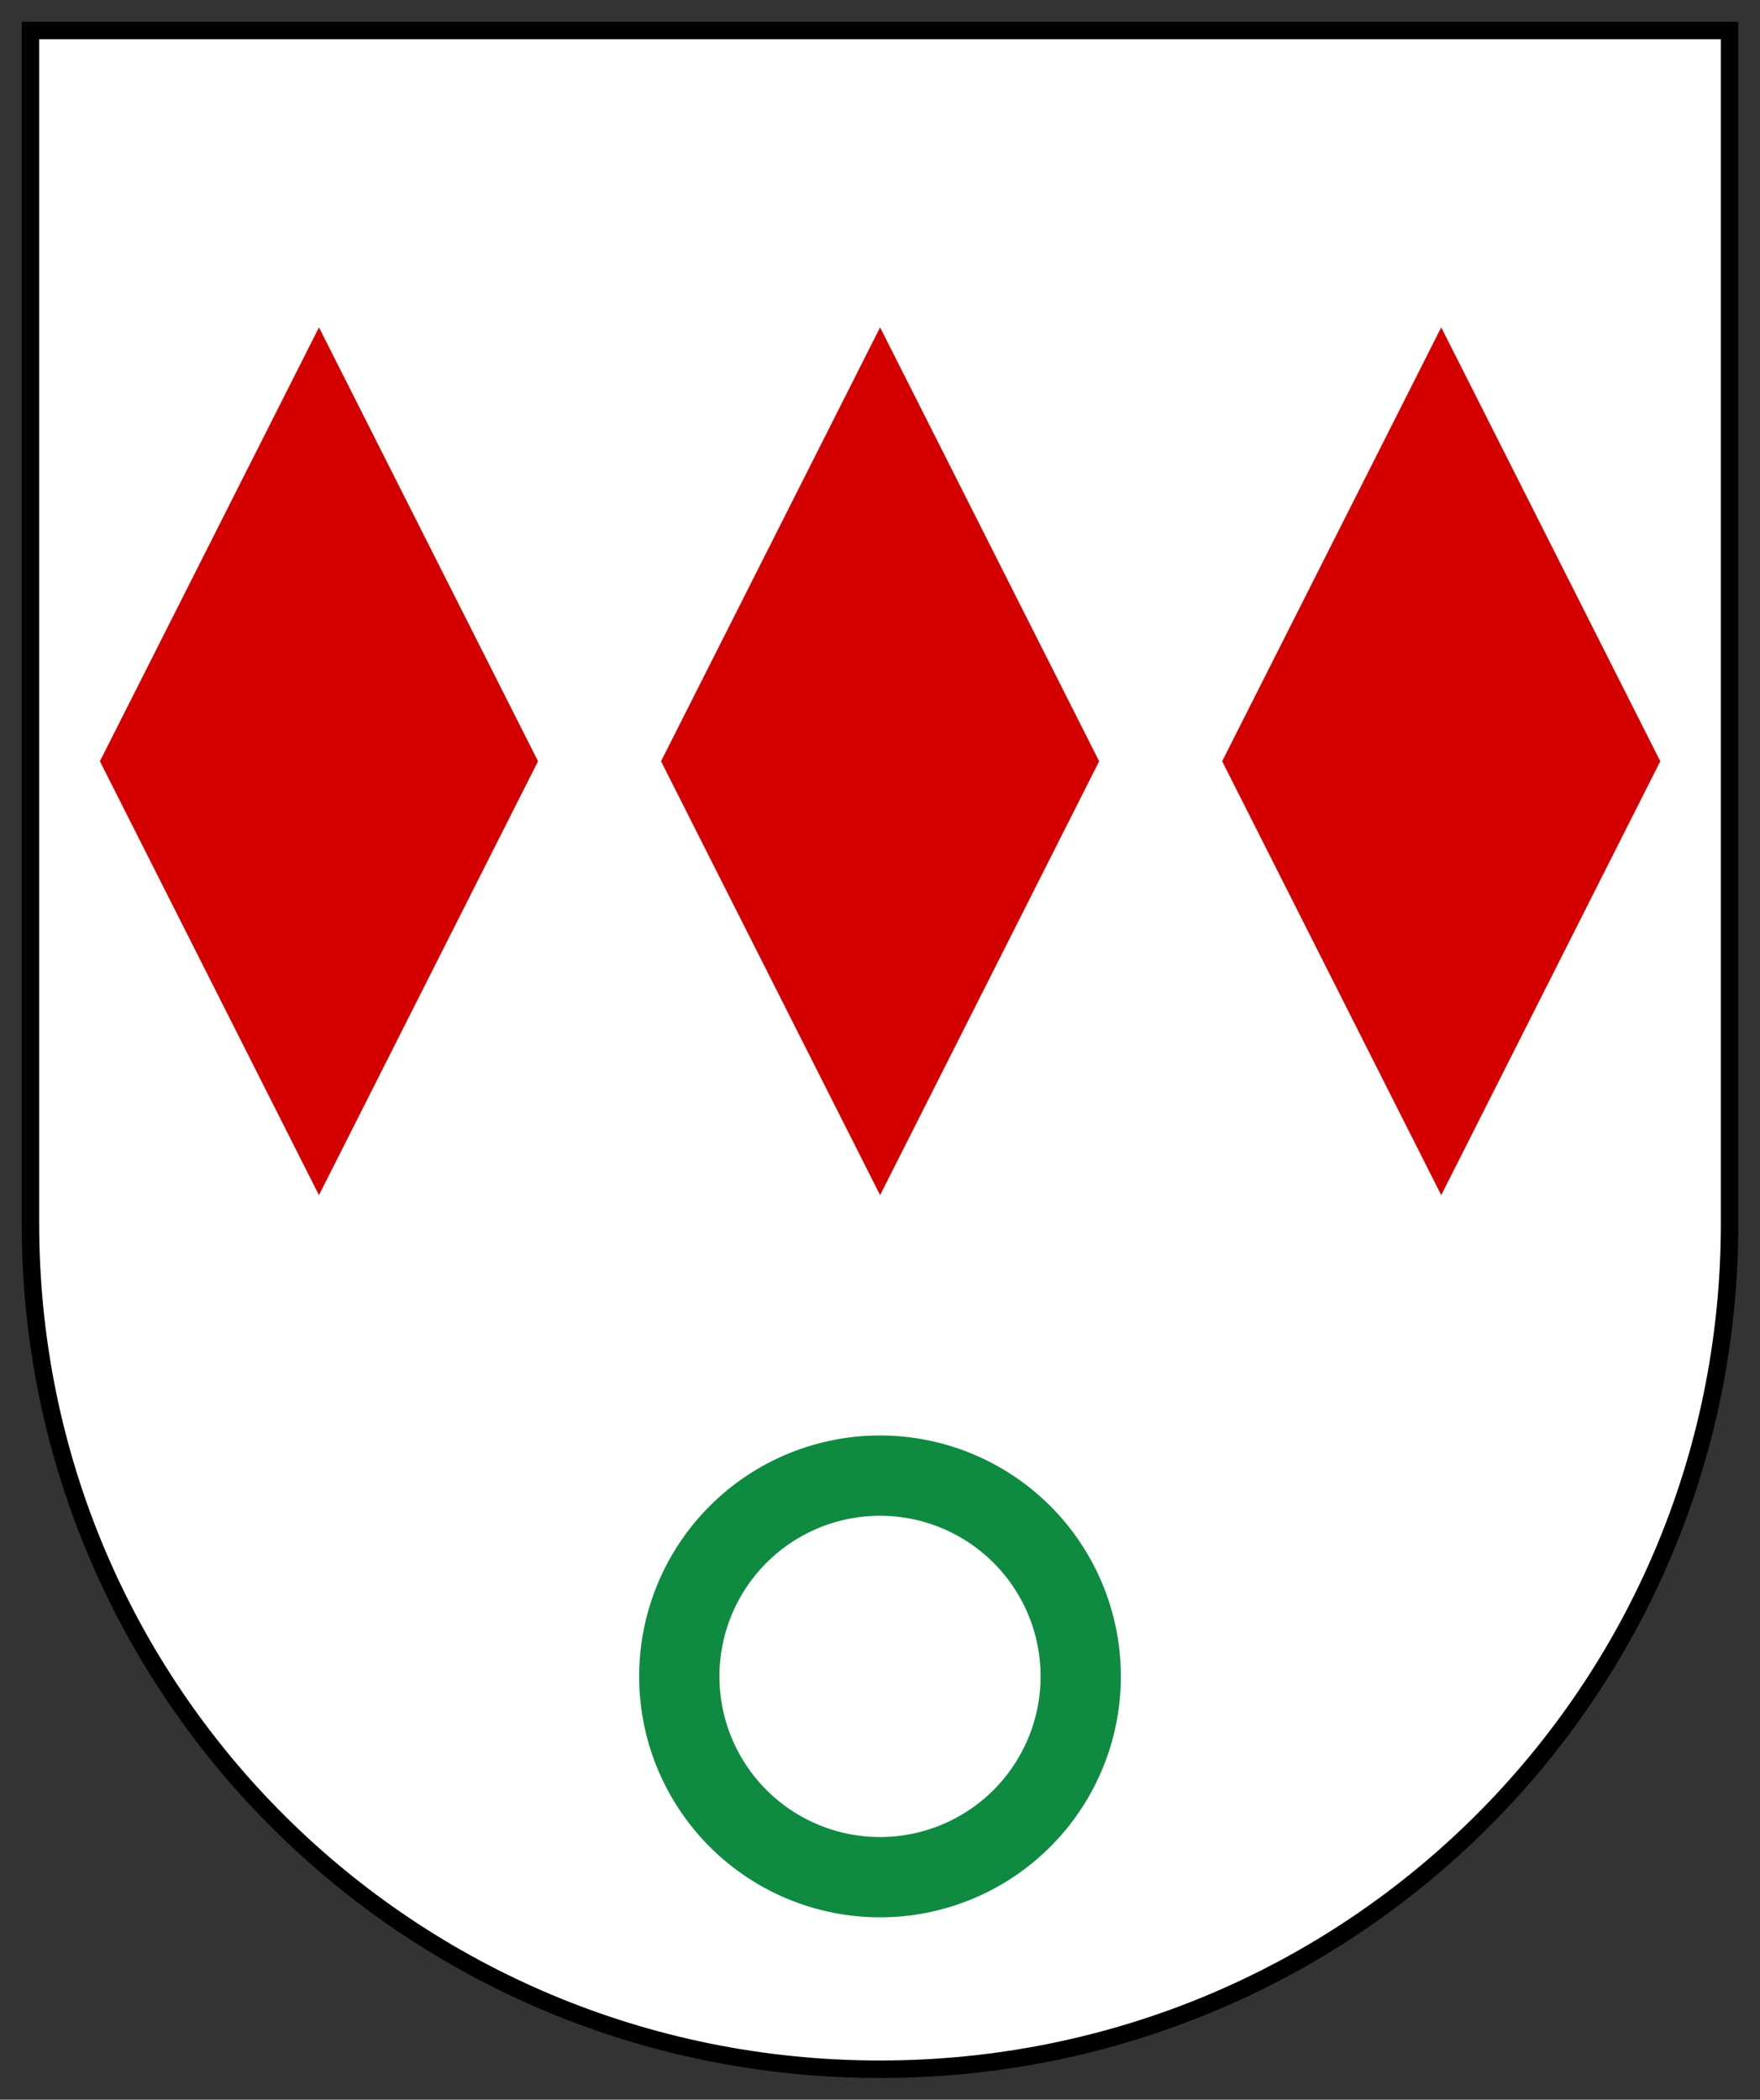
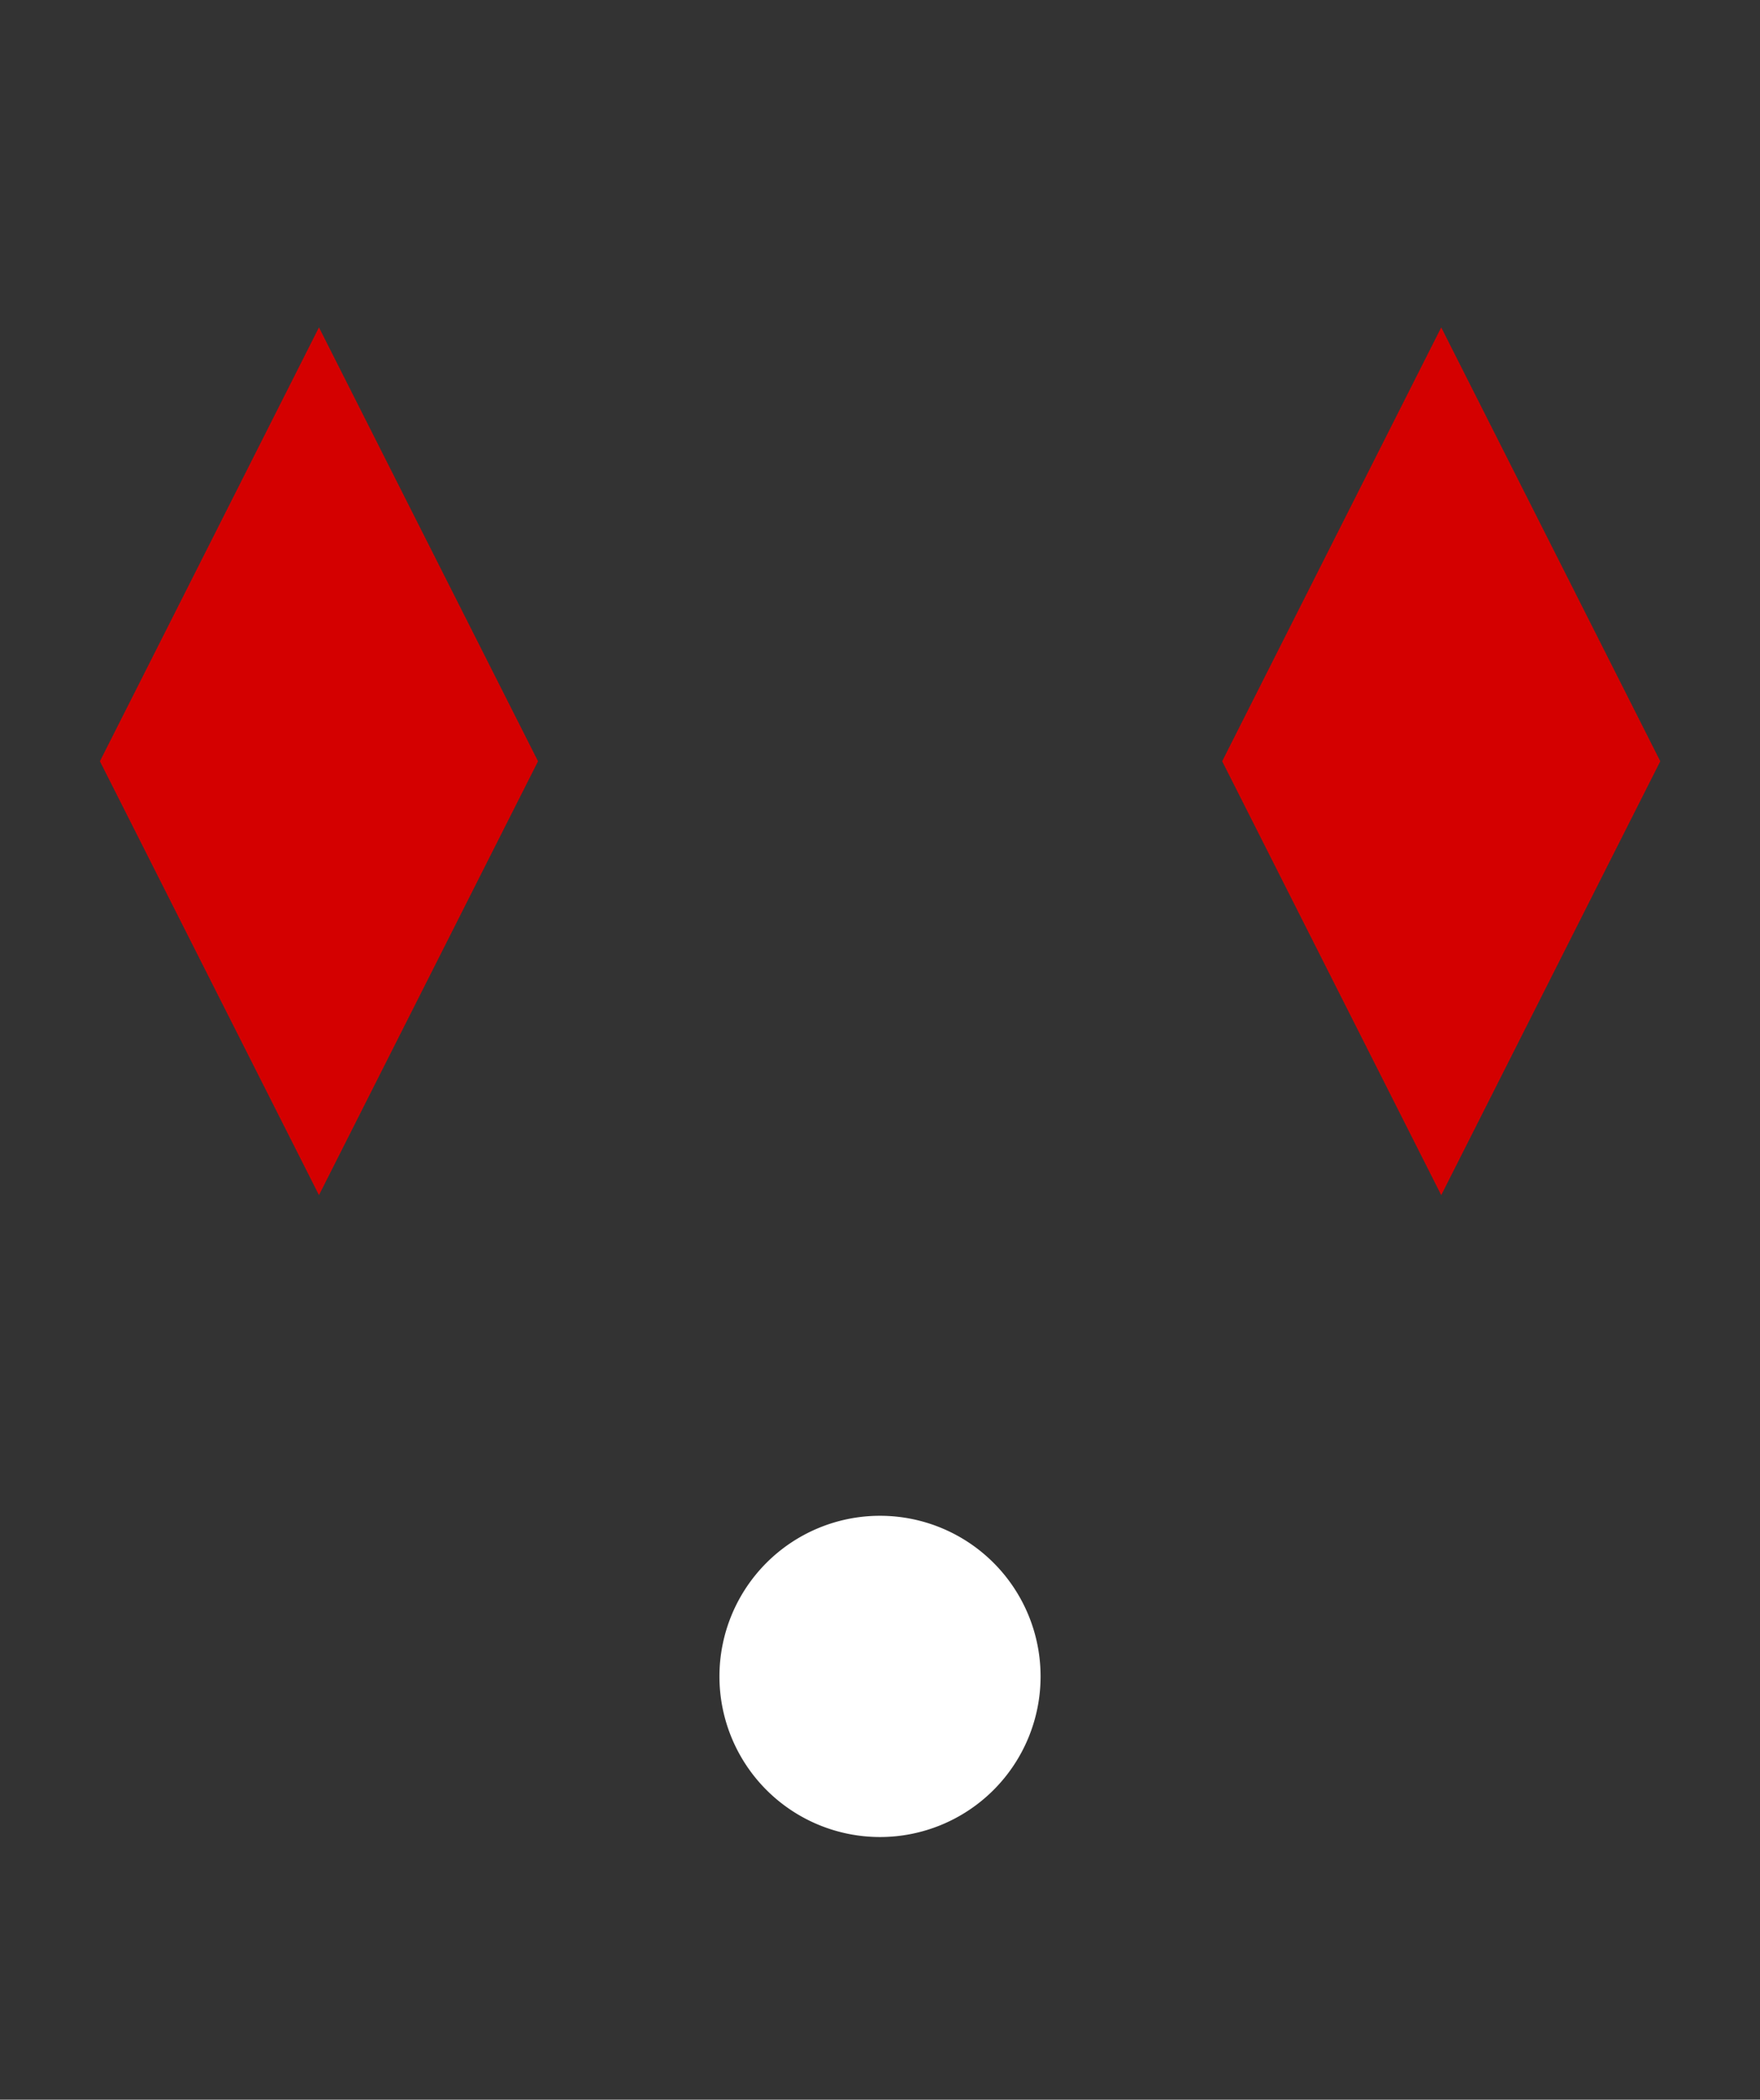
<svg xmlns="http://www.w3.org/2000/svg" version="1.0" width="402.478" height="480" id="svg2">
  <rect width="100%" height="100%" fill="#333333" stroke="none" />
  <defs id="defs5" />
-   <path d="M 201.242,473.046 C 93.611,473.046 6.962,386.834 6.962,279.747 l 0,-272.777 194.28,0 194.28,0 0,272.777 c 0,107.087 -86.649,193.299 -194.28,193.299 z" id="schildrahmen" style="fill:#ffffff;stroke:#000000;stroke-width:4;stroke-linecap:round;stroke-linejoin:miter;stroke-miterlimit:4;stroke-opacity:1;stroke-dasharray:none;stroke-dashoffset:0;marker:none;visibility:visible;display:inline;overflow:visible;enable-background:accumulate" />
-   <path d="m 256.32,383.239 a 55.078,55.078 0 1 1 -110.156,0 55.078,55.078 0 1 1 110.156,0 z" id="path3054" style="fill:#0e8b41;fill-opacity:1;stroke:none" />
-   <path d="m 237.961,383.239 a 36.719,36.719 0 1 1 -73.438,0 36.719,36.719 0 1 1 73.438,0 z" id="path3058" style="fill:#ffffff;fill-opacity:1;stroke:none" />
+   <path d="m 237.961,383.239 a 36.719,36.719 0 1 1 -73.438,0 36.719,36.719 0 1 1 73.438,0 " id="path3058" style="fill:#ffffff;fill-opacity:1;stroke:none" />
  <rect width="111.076" height="111.076" x="-38.964" y="-233.847" transform="matrix(-0.451,0.893,-0.451,-0.893,0,0)" id="rect3818" style="fill:#d40000;fill-opacity:1;fill-rule:evenodd;stroke:none" />
  <rect width="111.076" height="111.076" x="-323.486" y="-518.369" transform="matrix(-0.451,0.893,-0.451,-0.893,0,0)" id="rect3078" style="fill:#d40000;fill-opacity:1;fill-rule:evenodd;stroke:none" />
-   <rect width="111.076" height="111.076" x="-181.225" y="-376.108" transform="matrix(-0.451,0.893,-0.451,-0.893,0,0)" id="rect3080" style="fill:#d40000;fill-opacity:1;fill-rule:evenodd;stroke:none" />
</svg>